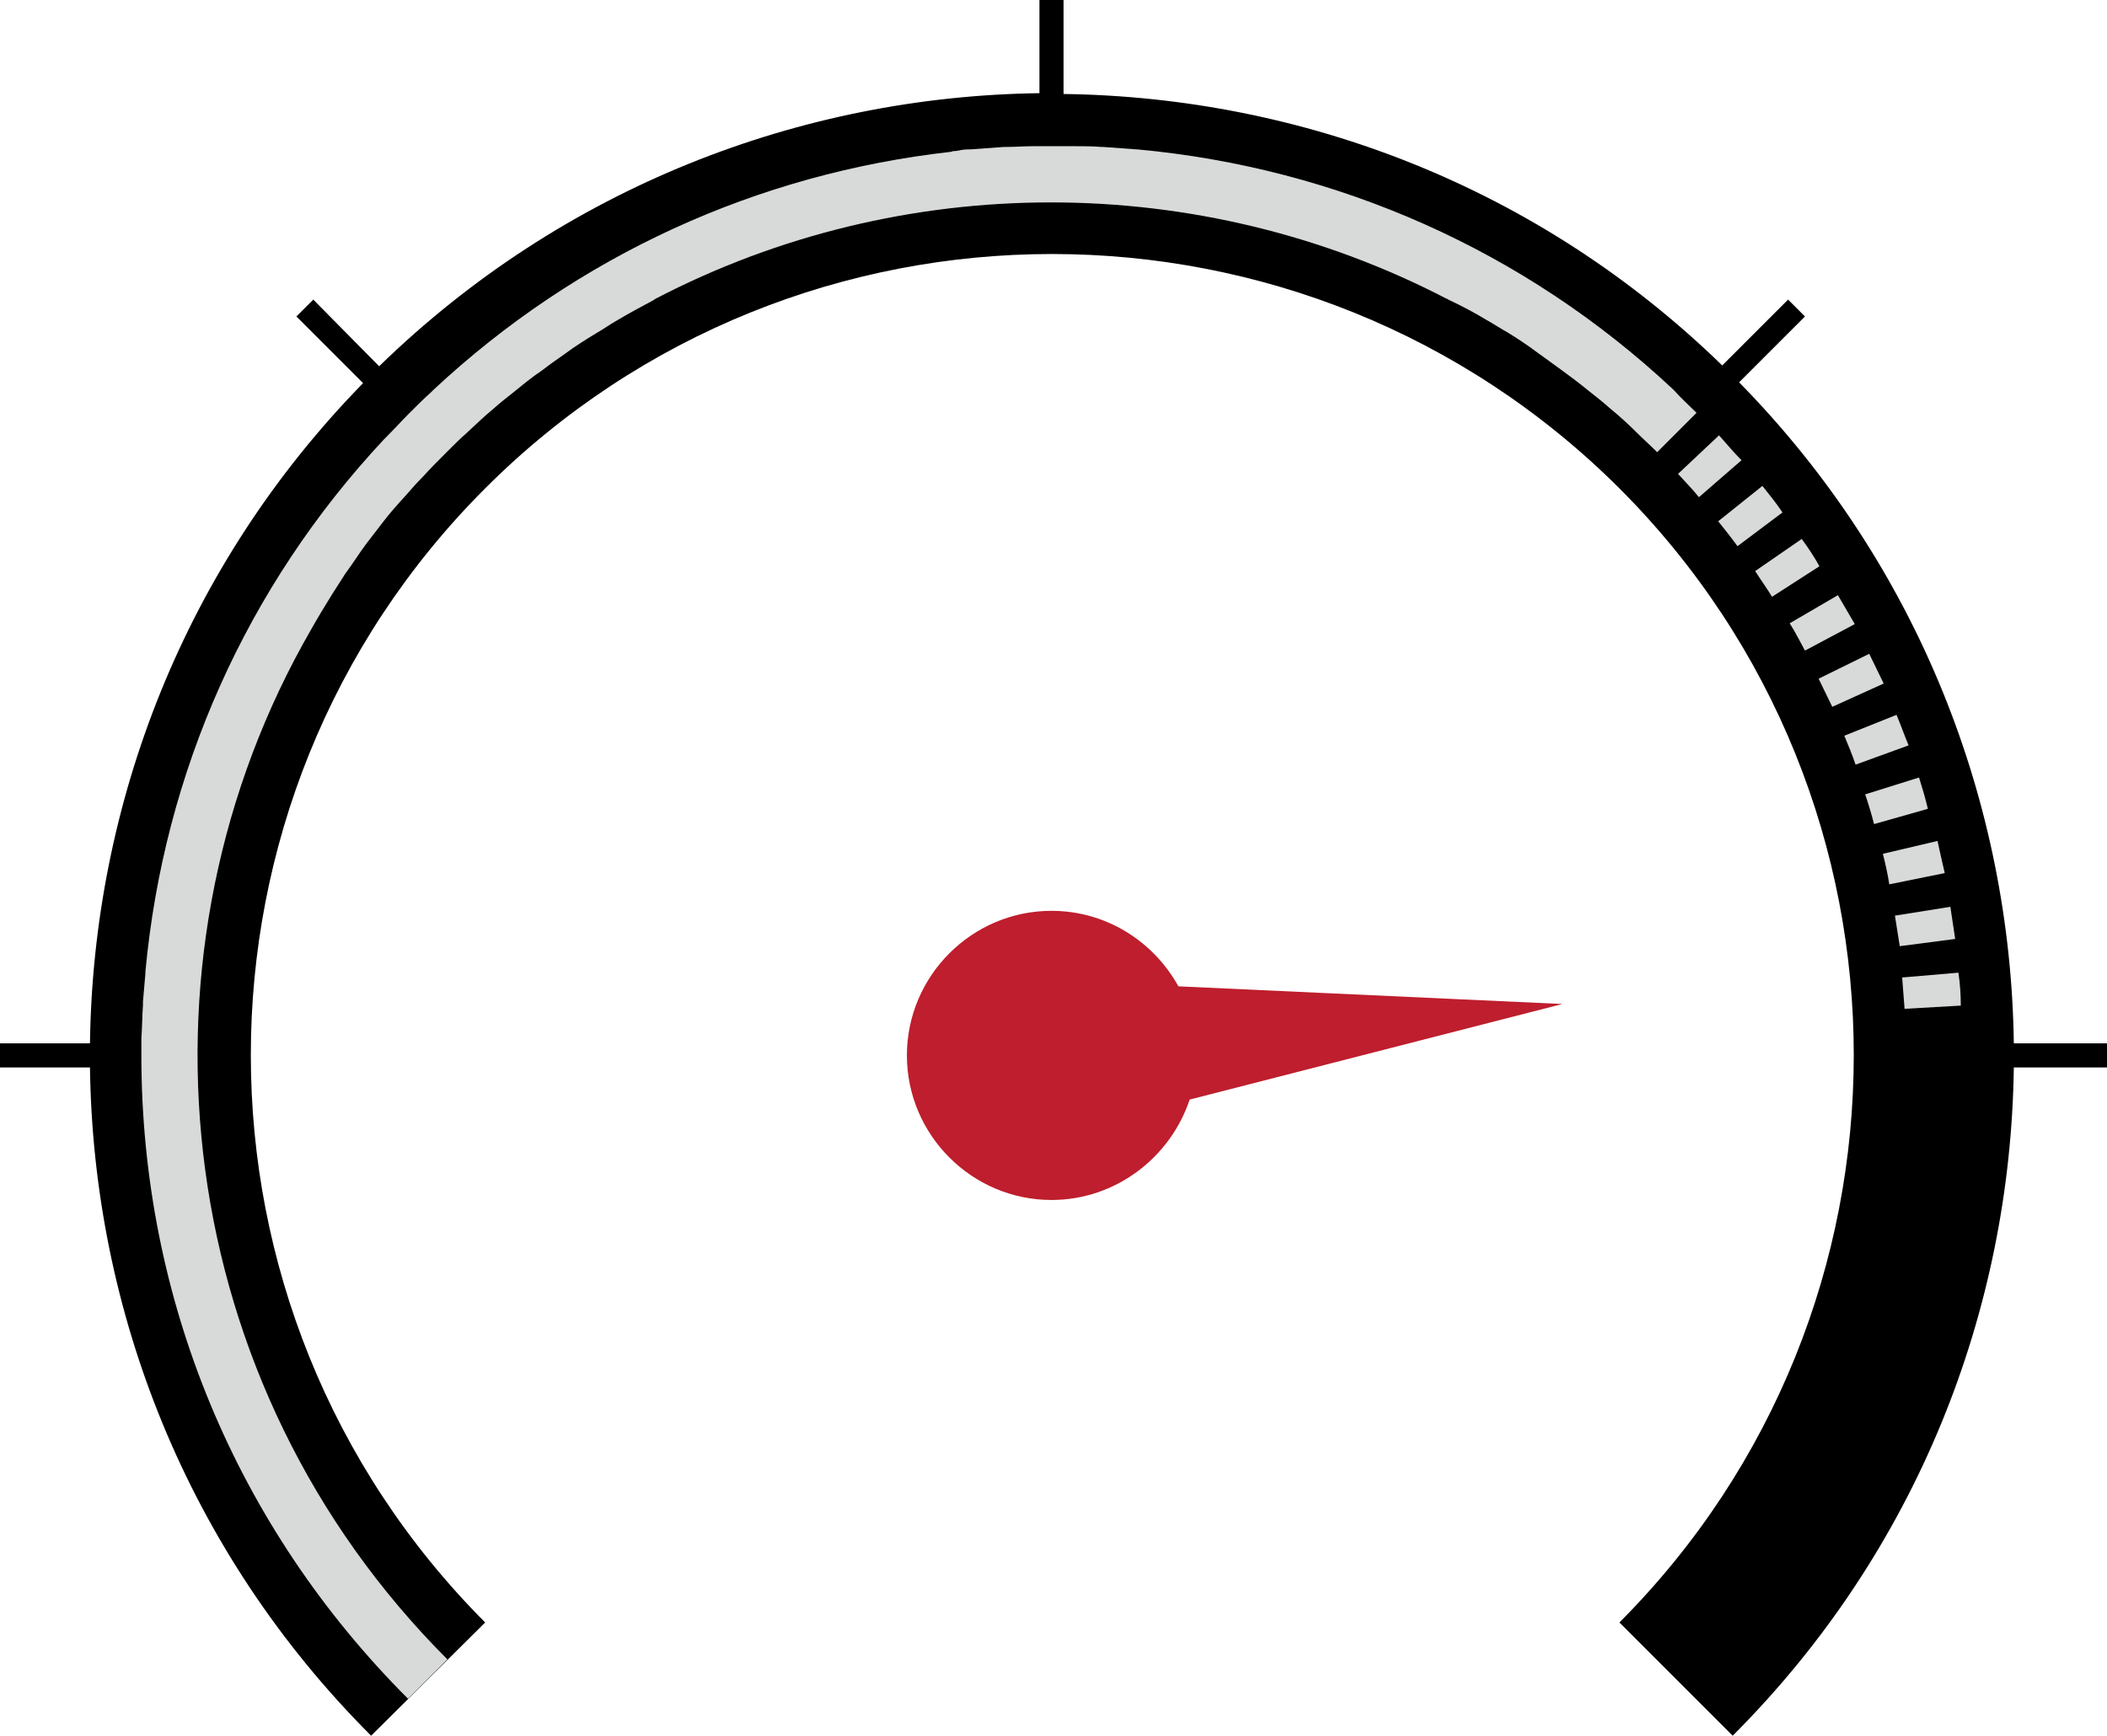
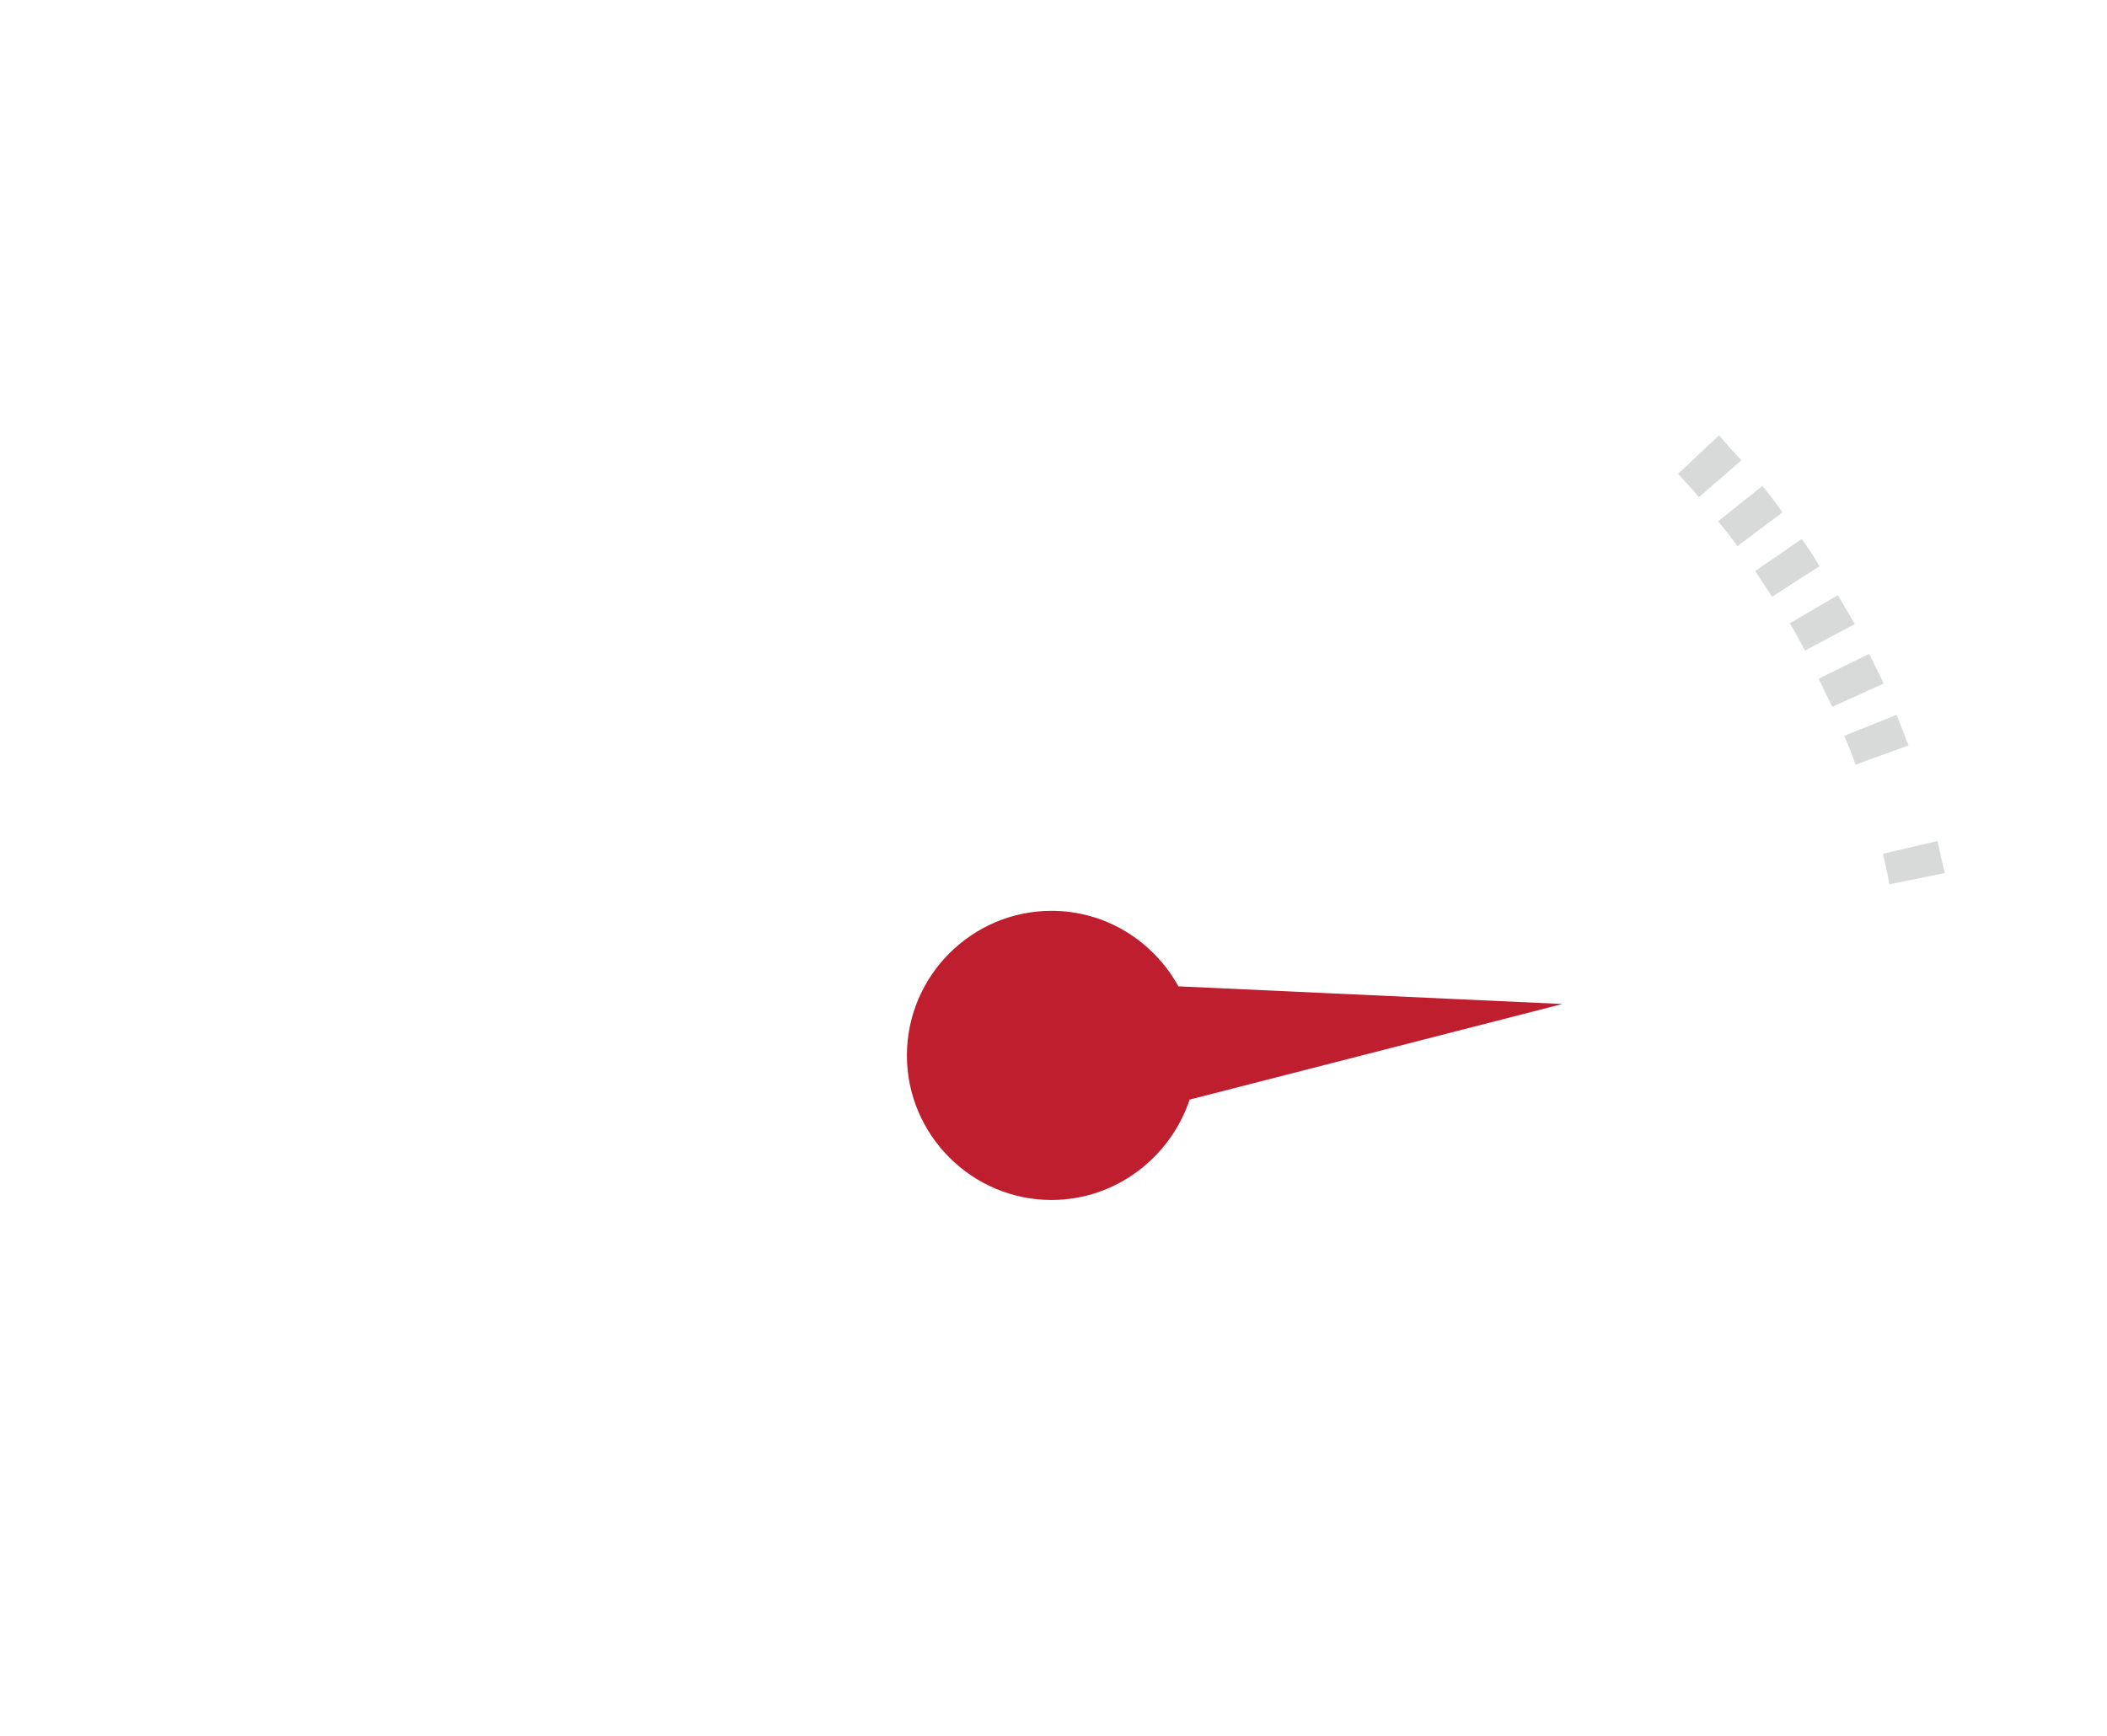
<svg xmlns="http://www.w3.org/2000/svg" version="1.1" id="Layer_1" x="0px" y="0px" viewBox="0 0 262.3 216.1" style="enable-background:new 0 0 262.3 216.1;" xml:space="preserve">
  <style type="text/css">
	.st0{fill:#D8DADA;}
	.st1{fill-rule:evenodd;clip-rule:evenodd;fill:#BE1E2D;}
</style>
  <g>
-     <path d="M262.3,129.9h-11.6c-0.4-29.8-11.8-59.5-34.2-82.3l8.2-8.2l-2.1-2.1l-8.2,8.2c-22.8-22.2-52.3-33.4-82-33.8V0h-3v11.6   c-29.7,0.4-59.3,11.7-82.2,34L39,37.3l-2.1,2.1l8.3,8.3c-22.3,22.8-33.6,52.4-34,82.2H0v3h11.2c0.4,30.2,12,60.2,35,83.2L60.4,202   C21.5,163,21.5,99.7,60.4,60.8c38.9-38.9,102.2-38.9,141.2,0c38.9,38.9,38.9,102.2,0,141.2l14.1,14.1c23-23,34.6-53,35-83.2h11.6   V129.9z" />
    <g>
      <path class="st0" d="M224.3,67.1l-5.8,4c0.7,1.1,1.5,2.2,2.1,3.2l5.9-3.8C225.9,69.4,225.1,68.2,224.3,67.1z" />
      <path class="st0" d="M228.8,74.1l-6,3.5c0.7,1.1,1.3,2.3,1.9,3.4l6.2-3.3C230.2,76.5,229.5,75.3,228.8,74.1z" />
      <path class="st0" d="M219.4,60.5l-5.5,4.4c0.8,1,1.6,2,2.4,3.1l5.6-4.2C221.1,62.6,220.2,61.5,219.4,60.5z" />
      <path class="st0" d="M232.7,81.4l-6.3,3.1c0.6,1.2,1.1,2.3,1.7,3.5l6.4-2.9C233.9,83.9,233.3,82.6,232.7,81.4z" />
      <path class="st0" d="M214,54.2l-5.1,4.8c0.9,1,1.8,1.9,2.6,2.9l5.3-4.6C215.8,56.3,214.9,55.2,214,54.2z" />
      <path class="st0" d="M241.2,104.7l-6.8,1.6c0.3,1.2,0.6,2.5,0.8,3.8l6.9-1.4C241.8,107.4,241.5,106.1,241.2,104.7z" />
-       <path class="st0" d="M243.8,121.1l-7,0.6c0.1,1.3,0.2,2.6,0.3,3.9l7-0.4C244.1,123.8,244,122.4,243.8,121.1z" />
-       <path class="st0" d="M242.8,112.9l-6.9,1.1c0.2,1.3,0.4,2.6,0.6,3.8l6.9-0.9C243.2,115.6,243,114.2,242.8,112.9z" />
      <path class="st0" d="M236.1,89l-6.5,2.6c0.5,1.2,1,2.4,1.4,3.6l6.6-2.4C237.1,91.6,236.6,90.2,236.1,89z" />
-       <path class="st0" d="M238.9,96.8l-6.7,2.1c0.4,1.2,0.8,2.5,1.1,3.7l6.7-1.9C239.7,99.4,239.3,98.1,238.9,96.8z" />
-       <path class="st0" d="M185,39.8c0.9,0.5,1.8,1.1,2.7,1.6c1.3,0.8,2.5,1.6,3.7,2.5c1,0.7,1.9,1.4,2.9,2.1c1.1,0.8,2.3,1.7,3.4,2.6    c0.9,0.7,1.9,1.5,2.8,2.3c1.1,0.9,2.2,1.9,3.2,2.9c0.8,0.8,1.7,1.6,2.5,2.4c0,0,0.1,0.1,0.1,0.1l4.9-4.9c0,0,0,0,0,0l0,0    c0,0,0,0-0.1-0.1c-0.9-0.9-1.8-1.7-2.6-2.6c-0.1-0.1-0.2-0.2-0.3-0.3l0,0c-18.4-17.2-41.7-27.5-66.6-29.8c0,0-0.1,0-0.1,0l0,0    c-1.4-0.1-2.7-0.2-4.1-0.3l0,0c-0.1,0-0.1,0-0.2,0c-1.2-0.1-2.4-0.1-3.7-0.1c-0.1,0-0.2,0-0.3,0v0c-0.7,0-1.4,0-2.1,0    c-0.7,0-1.3,0-2,0v0c-0.1,0-0.2,0-0.3,0c-1.3,0-2.5,0.1-3.8,0.1c0,0-0.1,0-0.1,0v0c-1.4,0.1-2.8,0.2-4.1,0.3l0,0    c-0.1,0-0.2,0-0.3,0c-0.5,0-1,0.1-1.5,0.2c-0.2,0-0.4,0-0.6,0.1c-24.1,2.7-46.5,12.9-64.4,29.6l0,0c-0.1,0.1-0.2,0.2-0.3,0.3    c-0.9,0.8-1.7,1.6-2.6,2.5c0,0-0.1,0.1-0.1,0.1l0,0c0,0,0,0,0,0c-1,1-1.9,2-2.9,3l0,0c-0.1,0.1-0.2,0.2-0.3,0.3    C30.7,73,20.4,96.1,18.1,121l0,0c0,0.1,0,0.2,0,0.2c-0.1,1.2-0.2,2.4-0.3,3.5c0,0.1,0,0.2,0,0.4l0,0c-0.1,1.4-0.1,2.8-0.2,4.2l0,0    c0,0.7,0,1.4,0,2.1c0,0,0,0,0,0c0,0,0,0,0,0c0,0,0,0,0,0l0,0c0,30.3,11.8,58.7,33.2,80.1l4.9-4.9c-34.2-34.2-40.2-86.1-18-126.4    c0.3-0.5,0.6-1.1,0.9-1.6c0.9-1.6,1.8-3.1,2.8-4.7c0.5-0.8,1.1-1.7,1.6-2.5c0.9-1.2,1.7-2.5,2.6-3.7c0.7-0.9,1.3-1.7,2-2.6    c0.9-1.2,1.9-2.3,2.9-3.4c0.7-0.8,1.4-1.6,2.1-2.3c1-1.1,2-2.1,3-3.1c0,0,0.1-0.1,0.1-0.1c0.8-0.8,1.6-1.6,2.4-2.3    c1.1-1,2.1-2,3.2-2.9c0.9-0.8,1.9-1.6,2.8-2.3c1.1-0.9,2.2-1.8,3.4-2.6c0.9-0.7,1.9-1.4,2.9-2.1c1.2-0.9,2.5-1.7,3.8-2.5    c0.9-0.5,1.7-1.1,2.6-1.6c1.5-0.9,3-1.7,4.5-2.5c0.1-0.1,0.2-0.1,0.3-0.2c30.7-16,67.7-16,98.5,0c0.1,0,0.2,0.1,0.2,0.1    C182,38.1,183.5,38.9,185,39.8z" />
    </g>
    <g>
      <path class="st1" d="M194.5,125l-47.8-2.2c-3.1-5.6-9-9.4-15.8-9.4c-9.9,0-18,8.1-18,18c0,9.9,8.1,18,18,18    c8,0,14.8-5.3,17.2-12.5L194.5,125z" />
    </g>
  </g>
</svg>